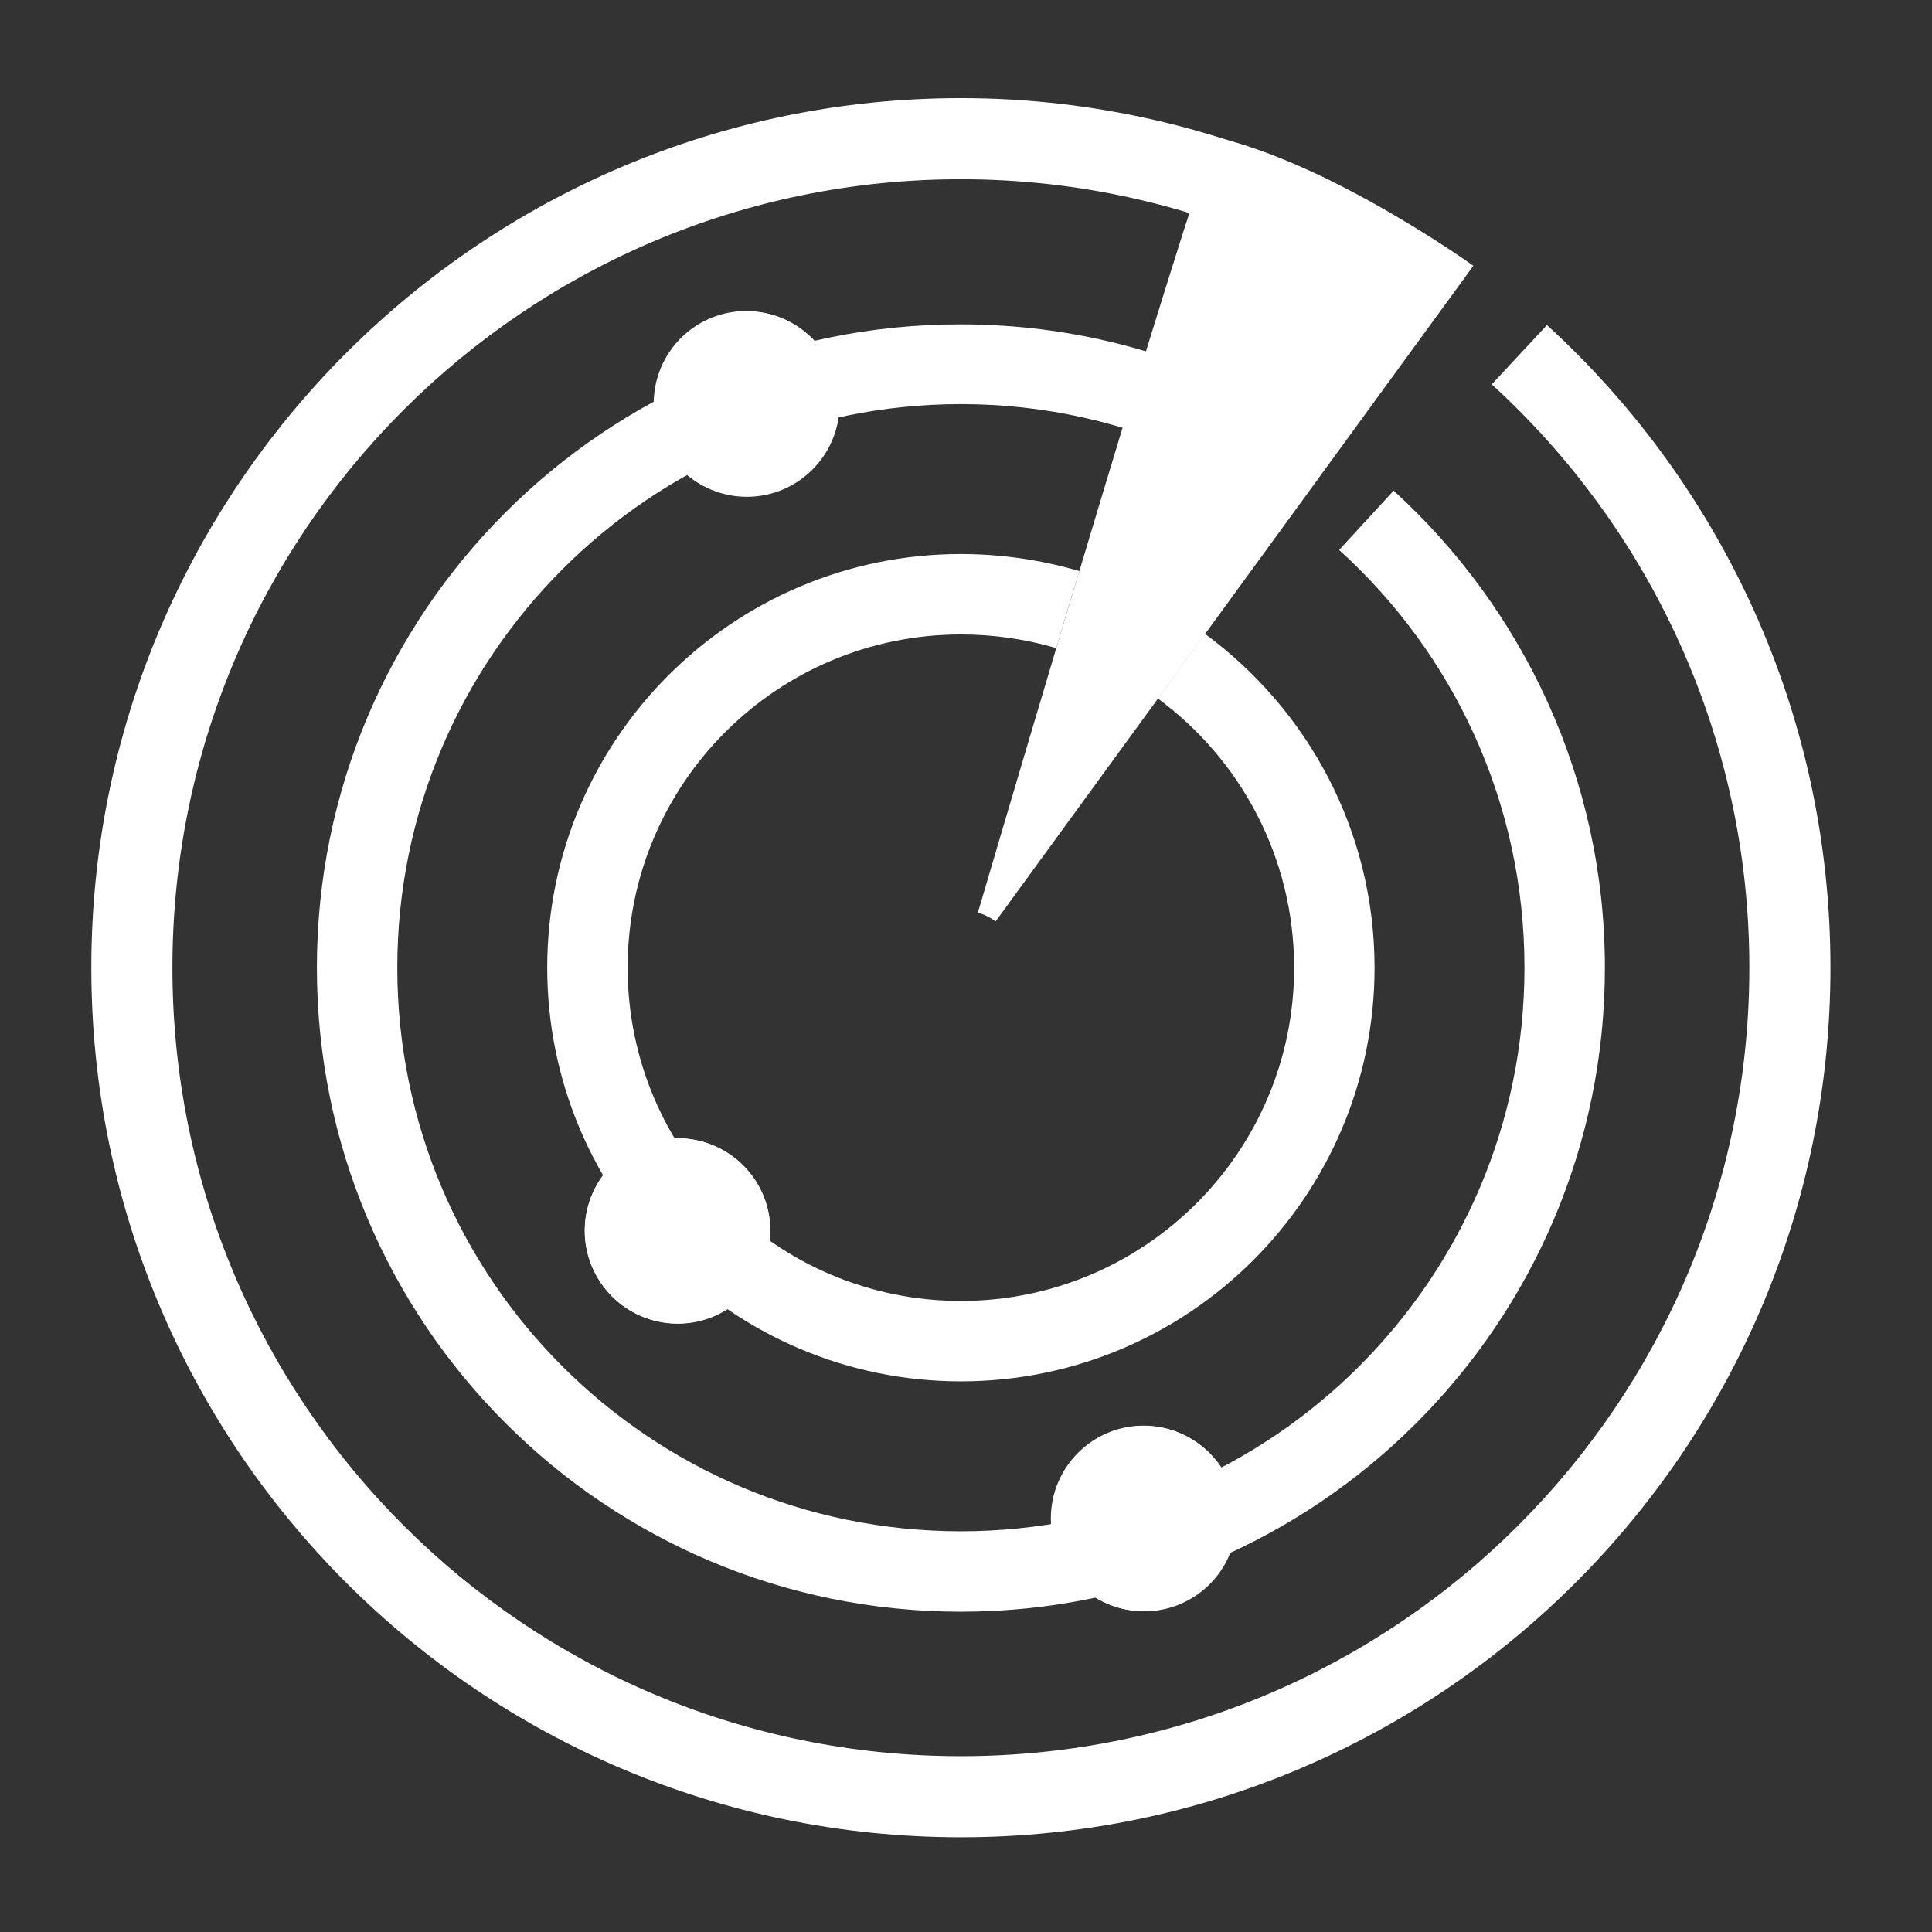
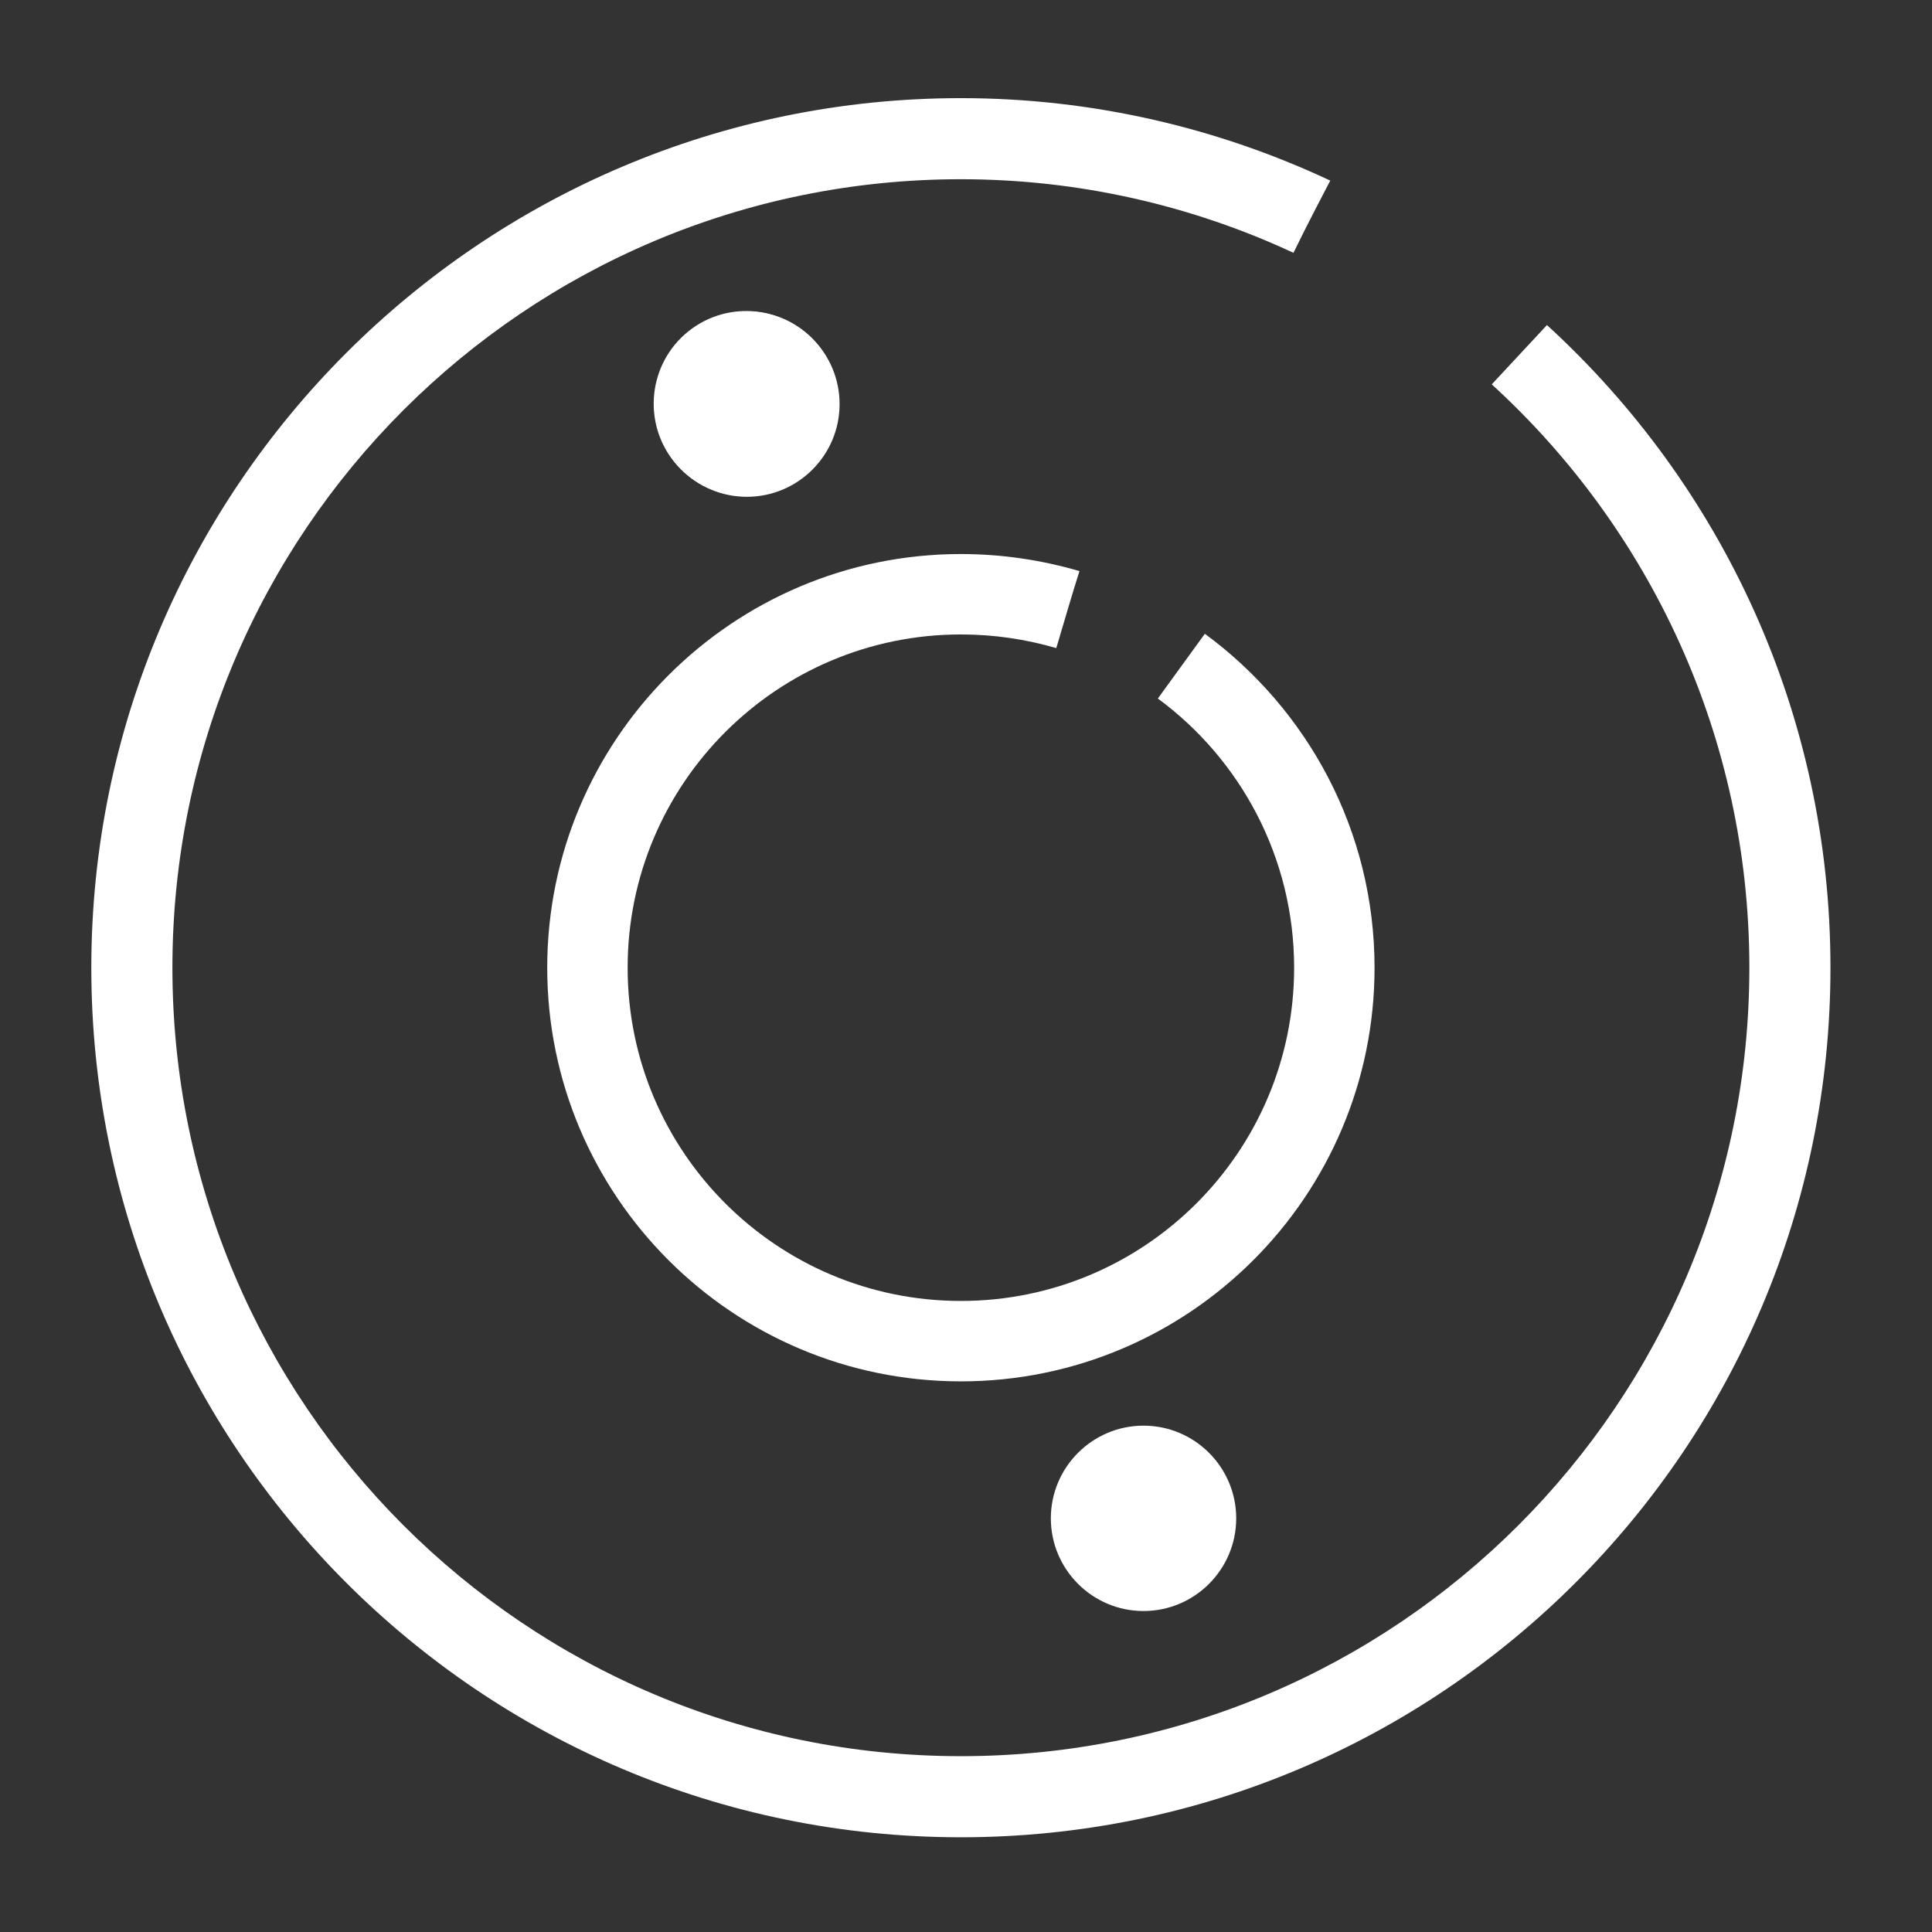
<svg xmlns="http://www.w3.org/2000/svg" xmlns:xlink="http://www.w3.org/1999/xlink" version="1.1" id="Laag_1" x="0px" y="0px" viewBox="0 0 283.5 283.5" style="enable-background:new 0 0 283.5 283.5;" xml:space="preserve">
  <rect x="0" y="0" width="283.5" height="283.5" fill="#333333" stroke="none" />
  <style type="text/css">
	.st0{clip-path:url(#SVGID_00000104703314558934317590000000526237464886491029_);fill:#FFFFFF;}
	.st1{clip-path:url(#SVGID_00000182529720851451159860000001275080878927705270_);fill:#FFFFFF;}
	.st2{clip-path:url(#SVGID_00000159466457396604807130000016317927753334837182_);fill:#FFFFFF;}
</style>
  <g>
    <defs>
      <path id="SVGID_1_" d="M13.4,142c0,70.4,57.1,127.6,127.6,127.6c70.4,0,127.6-57.1,127.6-127.6c0-37.3-16-70.9-41.6-94.3l-8.1,8.7    c23.2,21.2,37.8,51.7,37.8,85.6c0,63.9-51.8,115.7-115.7,115.7c-63.9,0-115.7-51.8-115.7-115.7C25.3,78.1,77.1,26.3,141,26.3    c17.4,0,34,3.9,48.8,10.8c2.2-4.5,4.1-8.1,5.4-10.6c-16.4-7.7-34.8-12.1-54.2-12.1C70.6,14.4,13.4,71.6,13.4,142" />
    </defs>
    <use xlink:href="#SVGID_1_" style="overflow:visible;fill-rule:evenodd;clip-rule:evenodd;fill:#FFFFFF;" />
    <clipPath id="SVGID_00000137825586833718862510000015407033297207005864_">
      <use xlink:href="#SVGID_1_" style="overflow:visible;" />
    </clipPath>
  </g>
  <g>
    <defs>
-       <path id="SVGID_00000063603188747530590310000012233751437544054706_" d="M46.5,142c0,52.2,42.3,94.5,94.5,94.5    c52.2,0,94.5-42.3,94.5-94.5c0-27.7-12-52.7-31-70l-8,8.7c16.7,15.1,27.2,37,27.2,61.3c0,45.6-37,82.7-82.7,82.7    s-82.7-37-82.7-82.7c0-45.6,37-82.7,82.7-82.7c12.3,0,23.9,2.7,34.4,7.5c1.7-3.7,3.5-7.2,5.1-10.6c-12-5.5-25.4-8.6-39.5-8.6    C88.8,47.5,46.5,89.8,46.5,142" />
-     </defs>
+       </defs>
    <use xlink:href="#SVGID_00000063603188747530590310000012233751437544054706_" style="overflow:visible;fill-rule:evenodd;clip-rule:evenodd;fill:#FFFFFF;" />
    <clipPath id="SVGID_00000102537880277809423110000002686257941036424370_">
      <use xlink:href="#SVGID_00000063603188747530590310000012233751437544054706_" style="overflow:visible;" />
    </clipPath>
  </g>
  <g>
    <defs>
      <path id="SVGID_00000102517444735320727880000016202841900525984162_" d="M80.3,142c0,33.5,27.2,60.7,60.7,60.7    c33.5,0,60.7-27.2,60.7-60.7c0-20.1-9.8-37.9-24.9-49l-6.9,9.5c12.1,8.9,20,23.3,20,39.5c0,27-21.9,48.9-48.9,48.9    c-27,0-48.9-21.9-48.9-48.9c0-27,21.9-48.9,48.9-48.9c4.9,0,9.5,0.7,14,2c1.1-3.7,2.2-7.5,3.4-11.3c-5.5-1.6-11.3-2.5-17.4-2.5    C107.5,81.3,80.3,108.5,80.3,142" />
    </defs>
    <use xlink:href="#SVGID_00000102517444735320727880000016202841900525984162_" style="overflow:visible;fill-rule:evenodd;clip-rule:evenodd;fill:#FFFFFF;" />
    <clipPath id="SVGID_00000137831718447720227640000002671858189134969279_">
      <use xlink:href="#SVGID_00000102517444735320727880000016202841900525984162_" style="overflow:visible;" />
    </clipPath>
  </g>
  <g>
    <defs>
-       <path id="SVGID_00000039823461723201465440000010249963476822737842_" d="M146.1,135.2l70.1-96.2c0,0-20.7-14.9-37.9-18.9    c-5.8,15.6-27.5,89-34.8,113.8C144.4,134.2,145.3,134.6,146.1,135.2" />
-     </defs>
+       </defs>
    <use xlink:href="#SVGID_00000039823461723201465440000010249963476822737842_" style="overflow:visible;fill-rule:evenodd;clip-rule:evenodd;fill:#FFFFFF;" />
    <clipPath id="SVGID_00000106115380564265625630000001293275695487498624_">
      <use xlink:href="#SVGID_00000039823461723201465440000010249963476822737842_" style="overflow:visible;" />
    </clipPath>
  </g>
  <g>
    <defs>
-       <path id="SVGID_00000166640824987369222600000011907260223362186397_" d="M113,180.6c0,7.5-6.1,13.6-13.6,13.6    c-7.5,0-13.6-6.1-13.6-13.6S91.8,167,99.3,167C106.9,167,113,173.1,113,180.6" />
-     </defs>
+       </defs>
    <use xlink:href="#SVGID_00000166640824987369222600000011907260223362186397_" style="overflow:visible;fill-rule:evenodd;clip-rule:evenodd;fill:#FFFFFF;" />
    <clipPath id="SVGID_00000056417516249123676230000014789703058013137064_">
      <use xlink:href="#SVGID_00000166640824987369222600000011907260223362186397_" style="overflow:visible;" />
    </clipPath>
    <rect x="80.2" y="161.4" transform="matrix(0.782 -0.624 0.624 0.782 -90.973 101.432)" style="clip-path:url(#SVGID_00000056417516249123676230000014789703058013137064_);fill:#FFFFFF;" width="38.3" height="38.3" />
  </g>
  <g>
    <defs>
      <path id="SVGID_00000136383411107784216140000010511815978149010565_" d="M181.4,222.8c0,7.5-6.1,13.6-13.6,13.6    c-7.5,0-13.6-6.1-13.6-13.6c0-7.5,6.1-13.6,13.6-13.6C175.3,209.2,181.4,215.3,181.4,222.8" />
    </defs>
    <use xlink:href="#SVGID_00000136383411107784216140000010511815978149010565_" style="overflow:visible;fill-rule:evenodd;clip-rule:evenodd;fill:#FFFFFF;" />
    <clipPath id="SVGID_00000122680811120821351400000001549220379296627636_">
      <use xlink:href="#SVGID_00000136383411107784216140000010511815978149010565_" style="overflow:visible;" />
    </clipPath>
-     <rect x="148.6" y="203.7" transform="matrix(0.782 -0.624 0.624 0.782 -102.361 153.323)" style="clip-path:url(#SVGID_00000122680811120821351400000001549220379296627636_);fill:#FFFFFF;" width="38.3" height="38.3" />
  </g>
  <g>
    <defs>
      <path id="SVGID_00000044878262685360102590000009082511338290085026_" d="M123.2,59.3c0,7.5-6.1,13.6-13.6,13.6    c-7.5,0-13.6-6.1-13.6-13.6c0-7.5,6.1-13.6,13.6-13.6C117.1,45.7,123.2,51.8,123.2,59.3" />
    </defs>
    <use xlink:href="#SVGID_00000044878262685360102590000009082511338290085026_" style="overflow:visible;fill-rule:evenodd;clip-rule:evenodd;fill:#FFFFFF;" />
    <clipPath id="SVGID_00000091728533589902747920000004843168640269790879_">
      <use xlink:href="#SVGID_00000044878262685360102590000009082511338290085026_" style="overflow:visible;" />
    </clipPath>
    <rect x="90.4" y="40.2" transform="matrix(0.781 -0.624 0.624 0.781 -13.089 81.308)" style="clip-path:url(#SVGID_00000091728533589902747920000004843168640269790879_);fill:#FFFFFF;" width="38.3" height="38.3" />
  </g>
</svg>